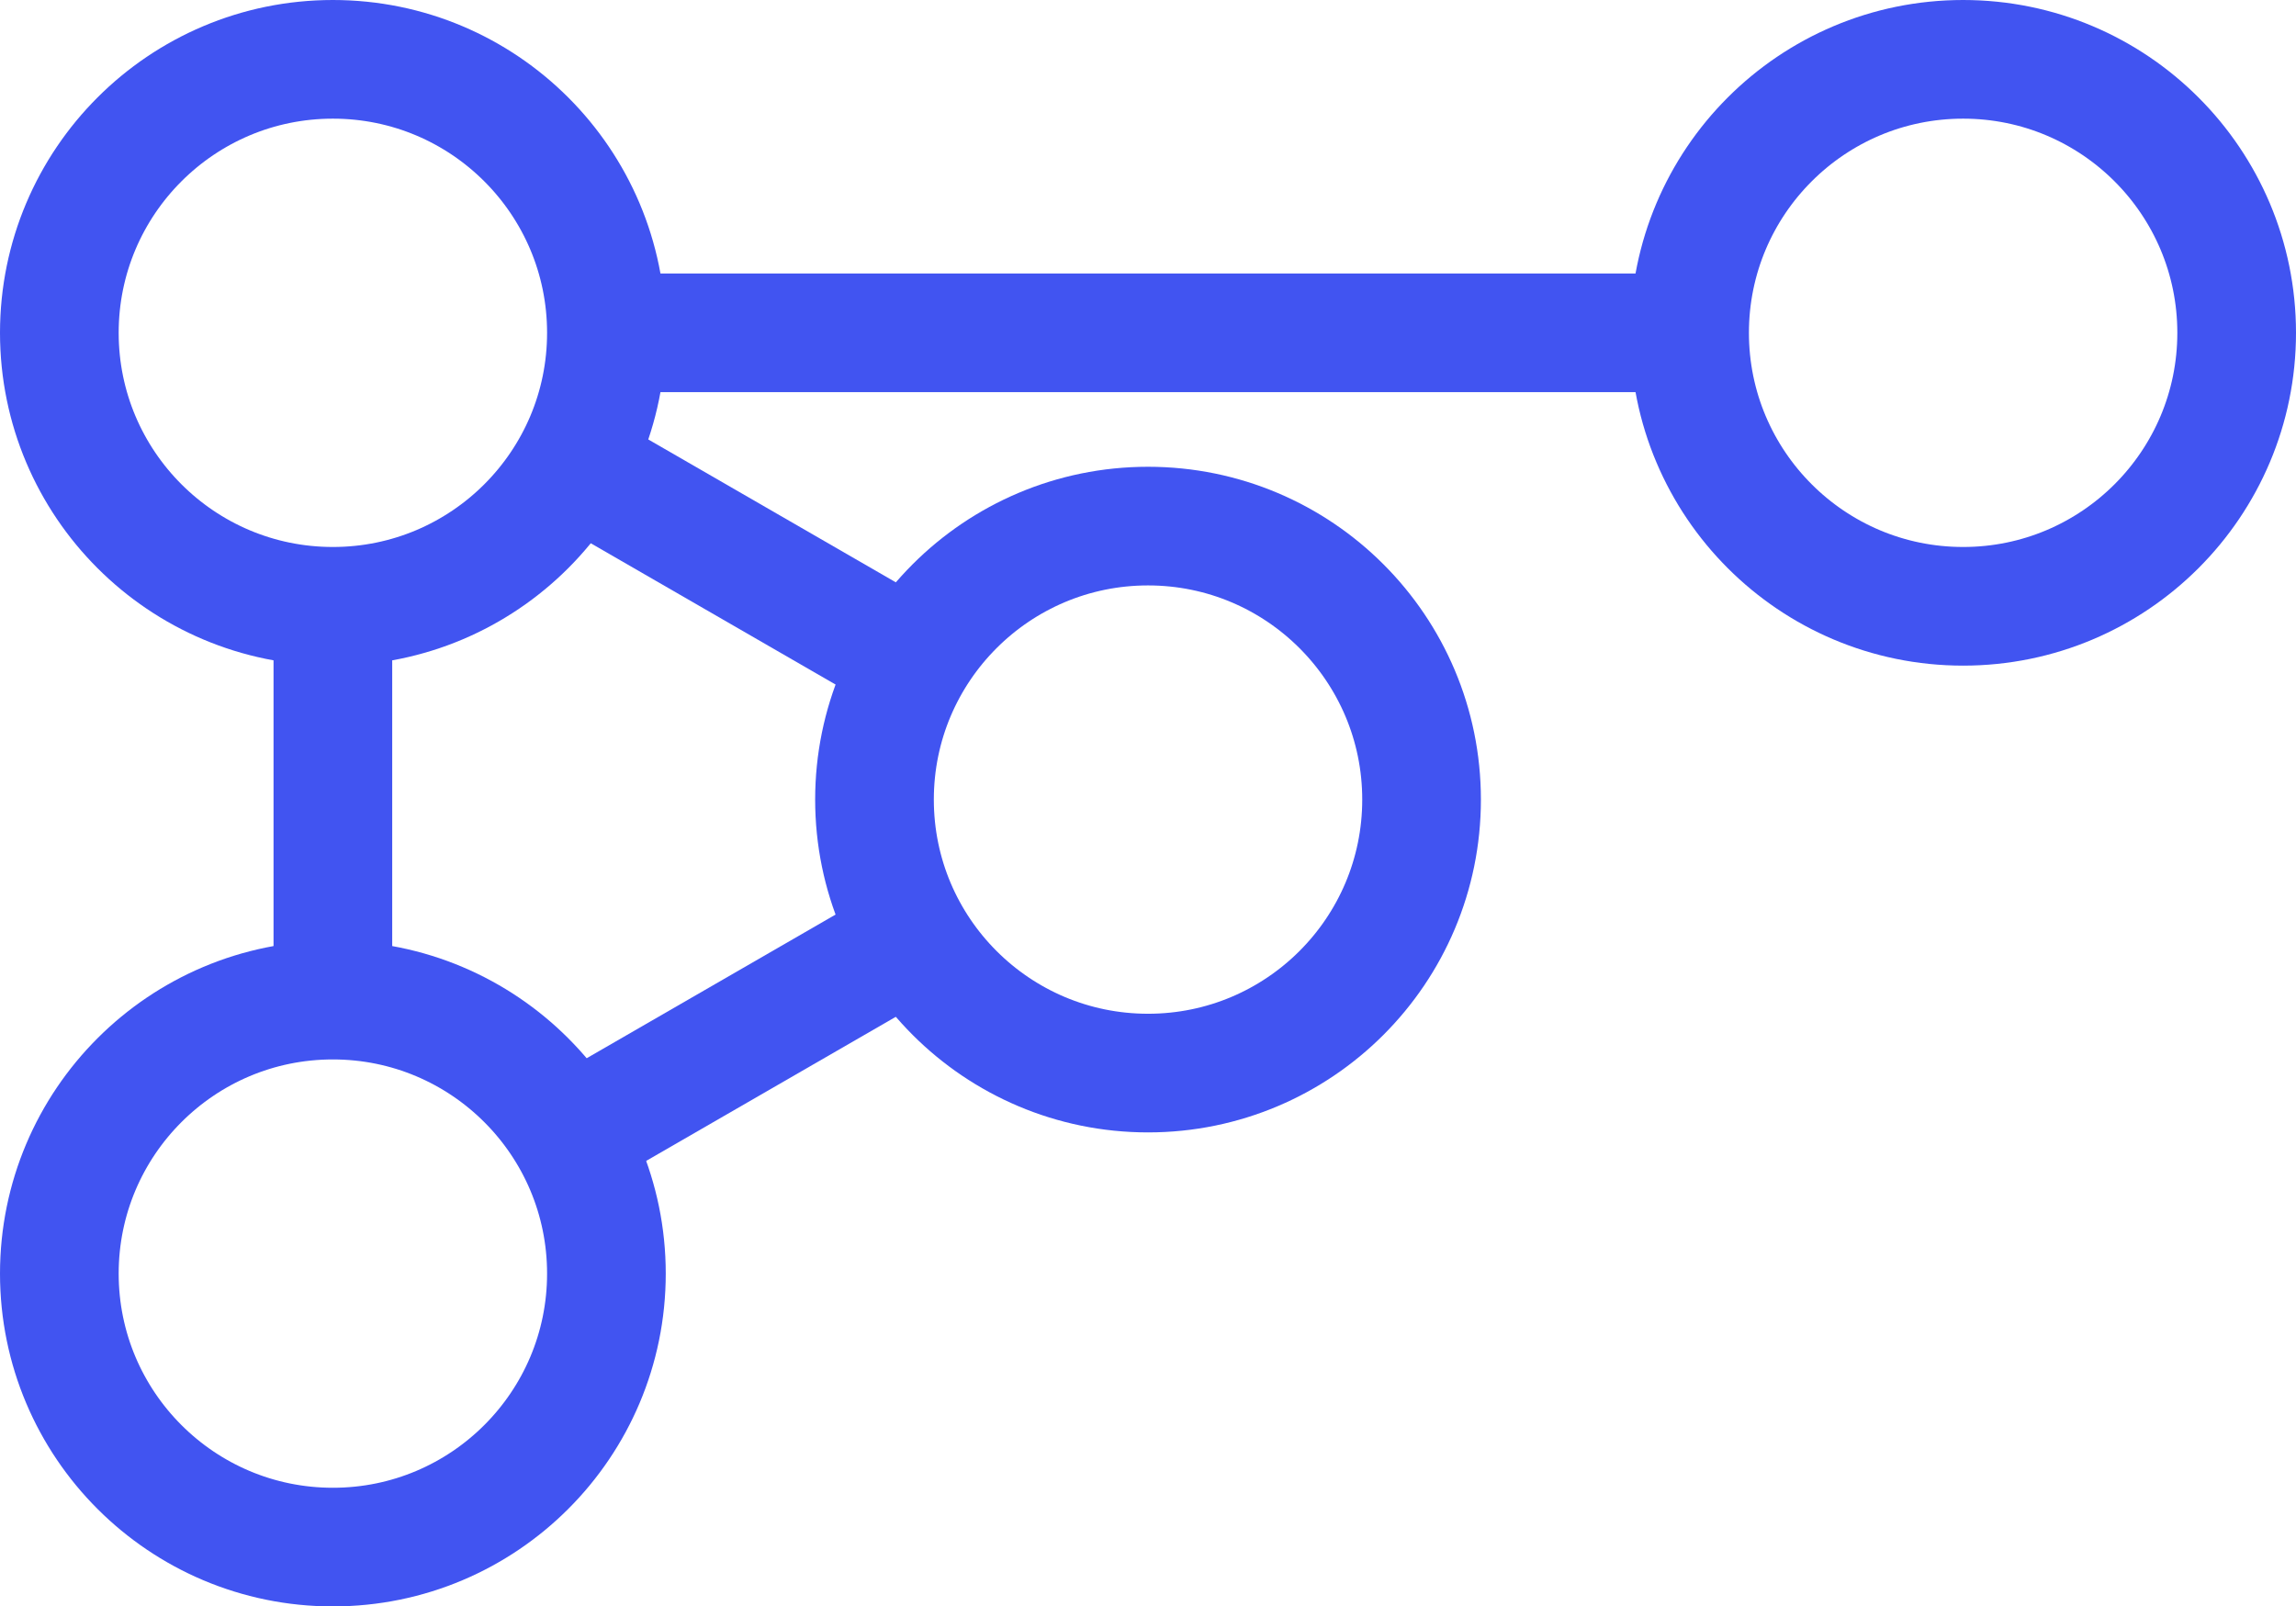
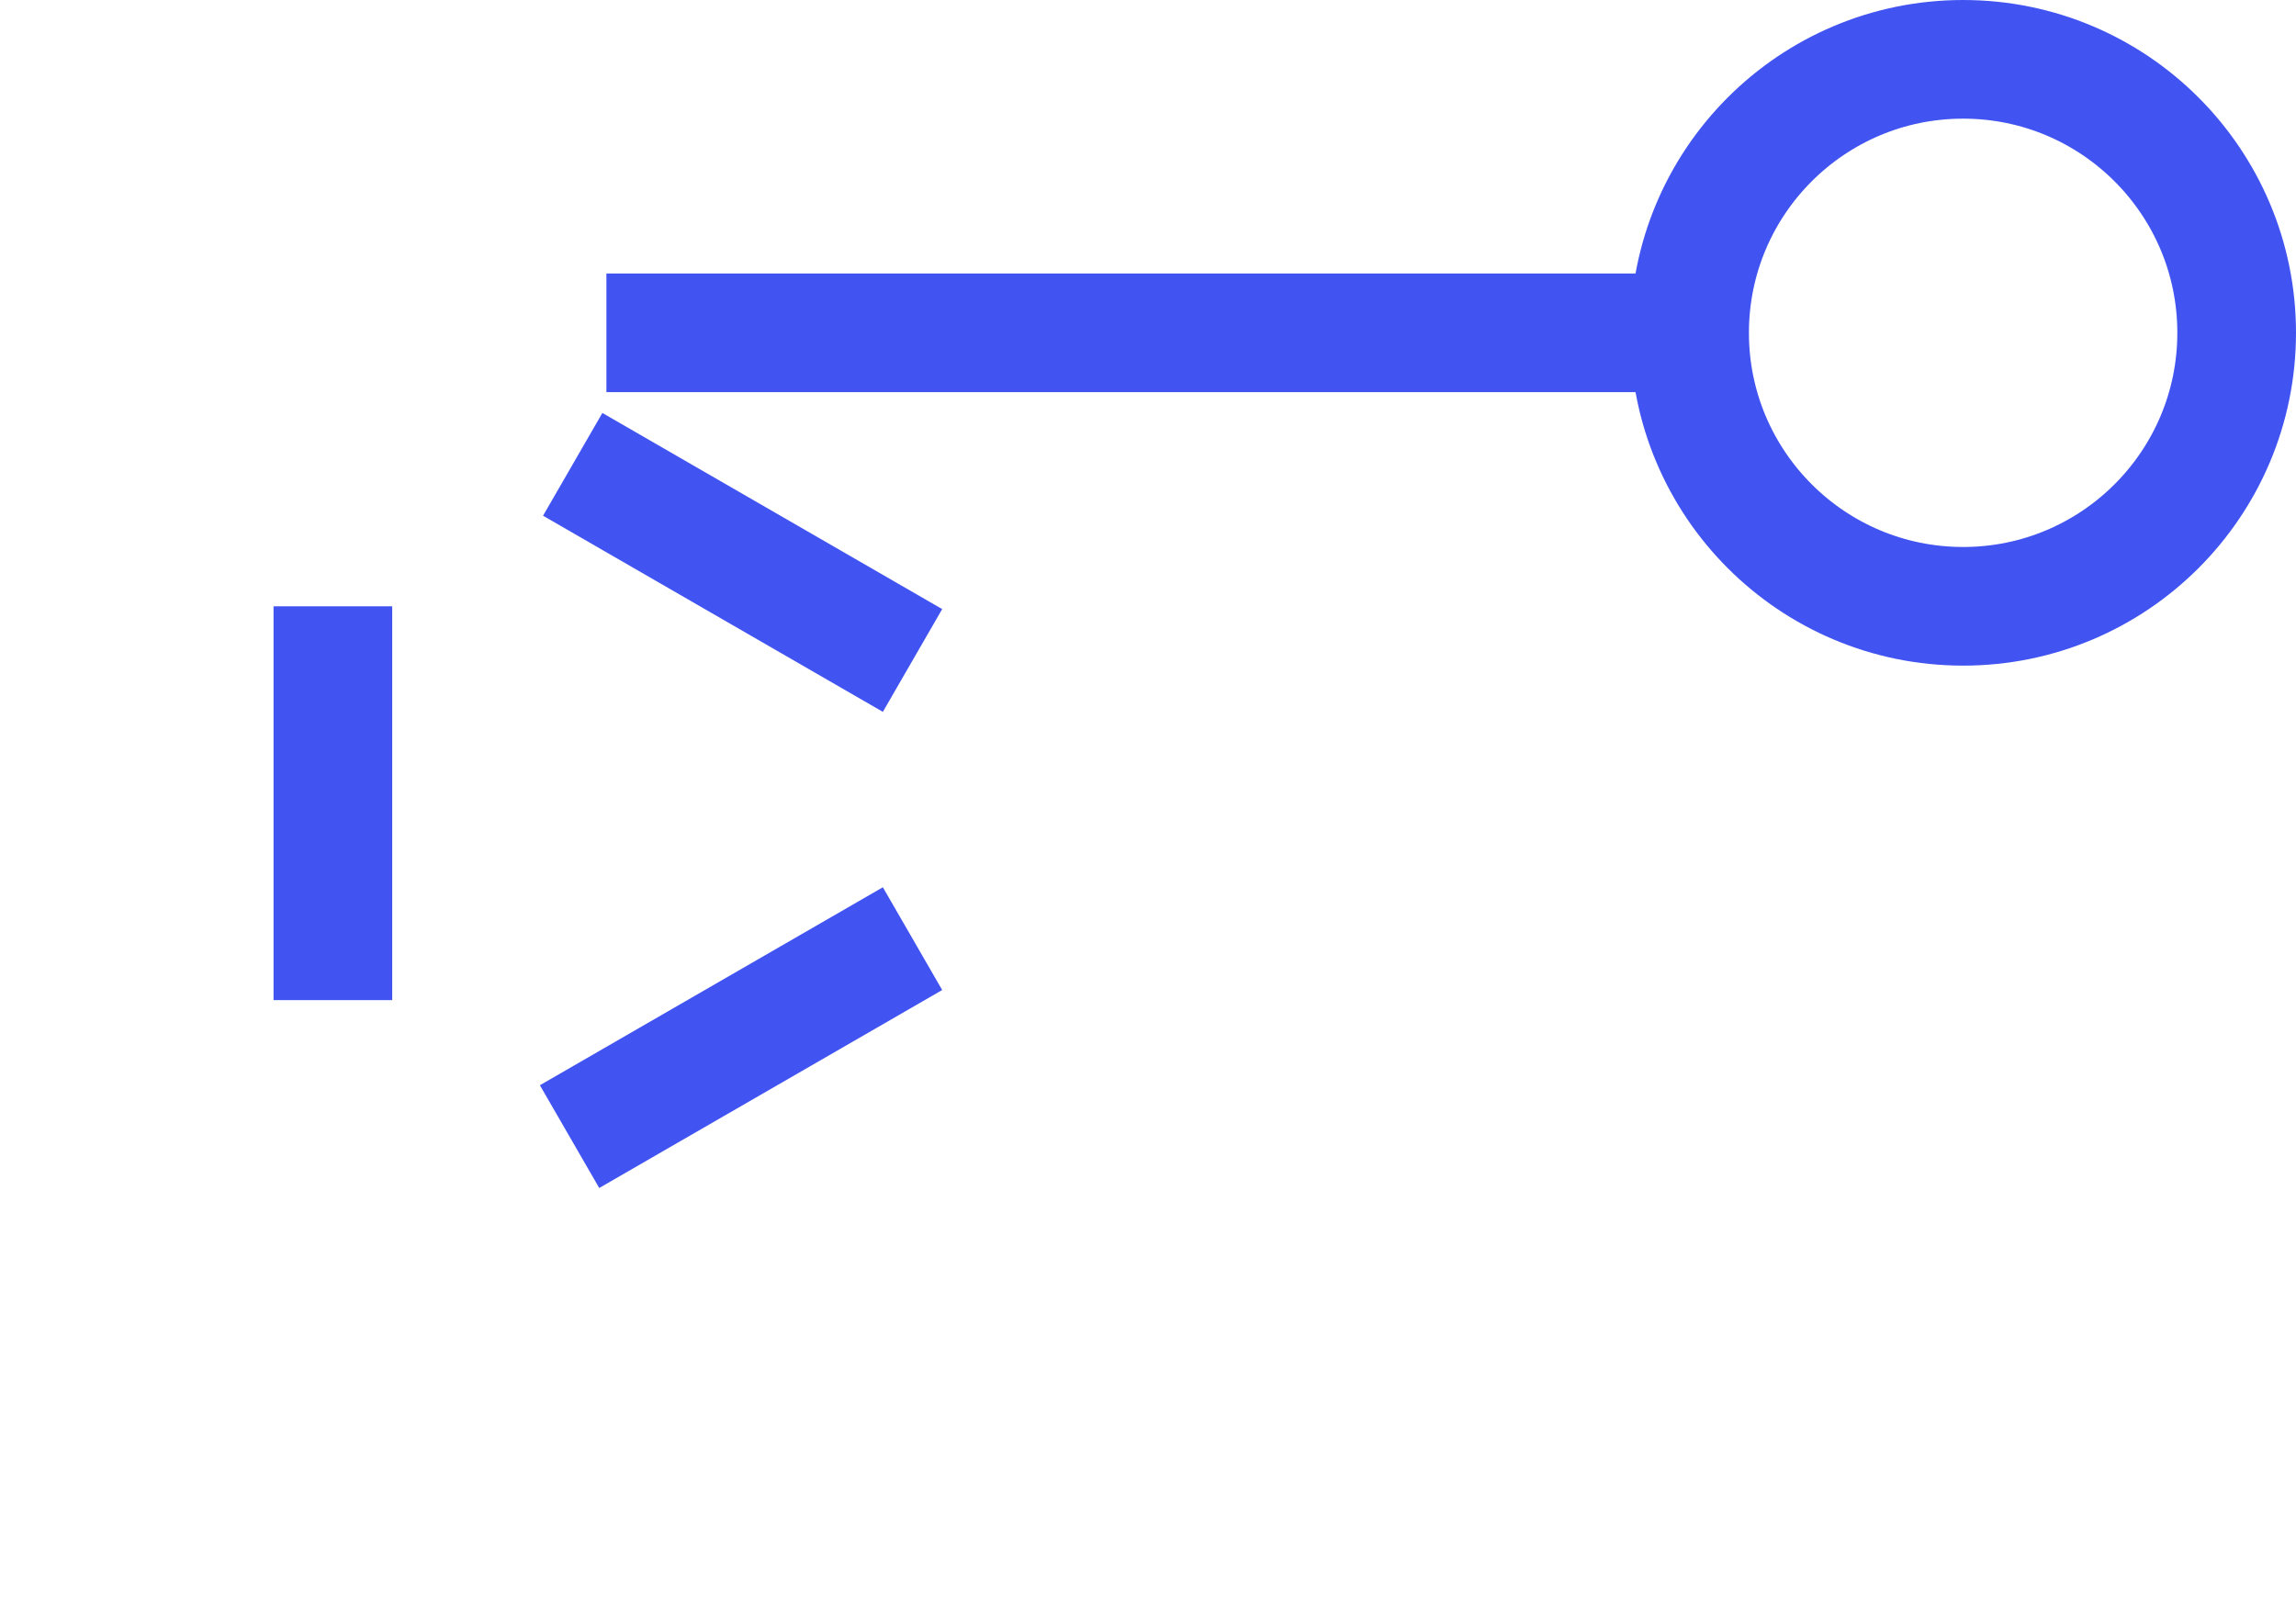
<svg xmlns="http://www.w3.org/2000/svg" id="Capa_1" data-name="Capa 1" viewBox="0 0 386.95 270.78">
  <defs>
    <style>.cls-1{fill:none;stroke:#4154f1;stroke-miterlimit:10;stroke-width:20px;}</style>
  </defs>
  <title>logo-nodos-4</title>
-   <circle class="cls-1" cx="56.1" cy="56.1" r="46.1" />
-   <circle class="cls-1" cx="56.1" cy="214.68" r="46.1" />
-   <circle class="cls-1" cx="193.48" cy="134.78" r="46.1" />
  <line class="cls-1" x1="96.52" y1="78.27" x2="153.79" y2="111.33" />
  <line class="cls-1" x1="153.79" y1="158.22" x2="95.99" y2="191.59" />
  <line class="cls-1" x1="56.1" y1="102.2" x2="56.1" y2="168.58" />
  <circle class="cls-1" cx="330.85" cy="56.1" r="46.1" />
  <line class="cls-1" x1="102.2" y1="56.1" x2="284.75" y2="56.1" />
</svg>